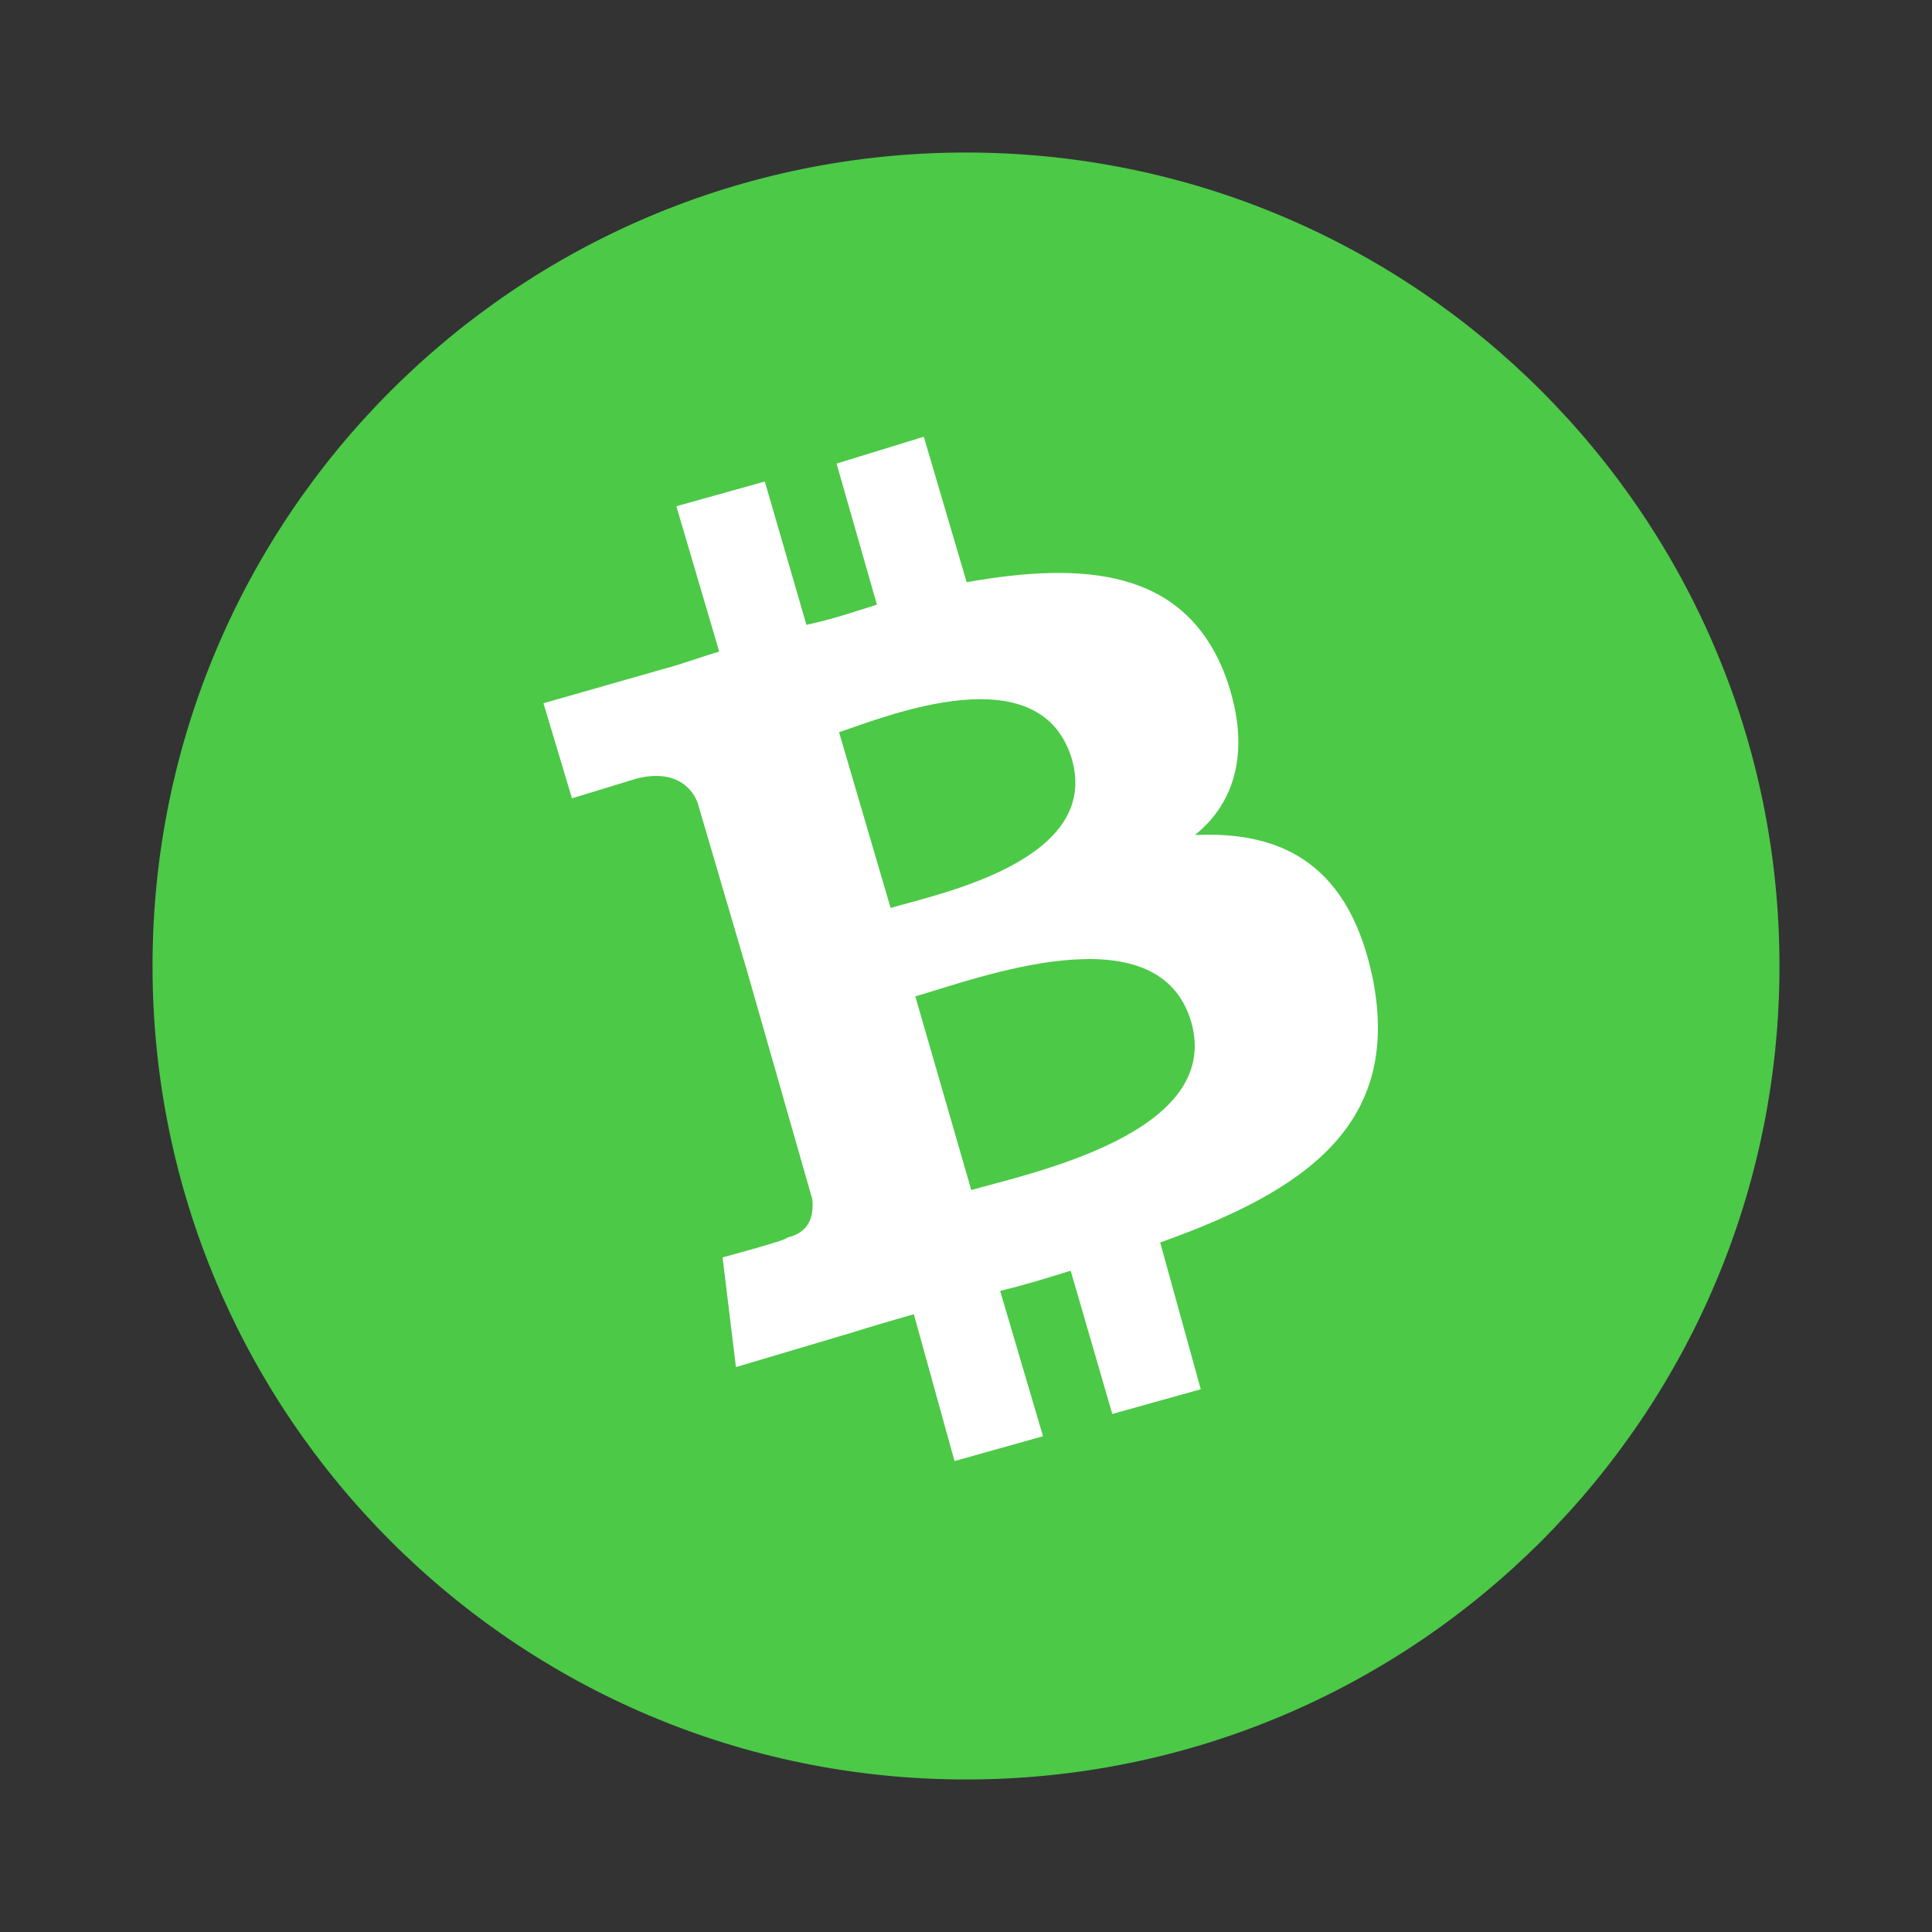
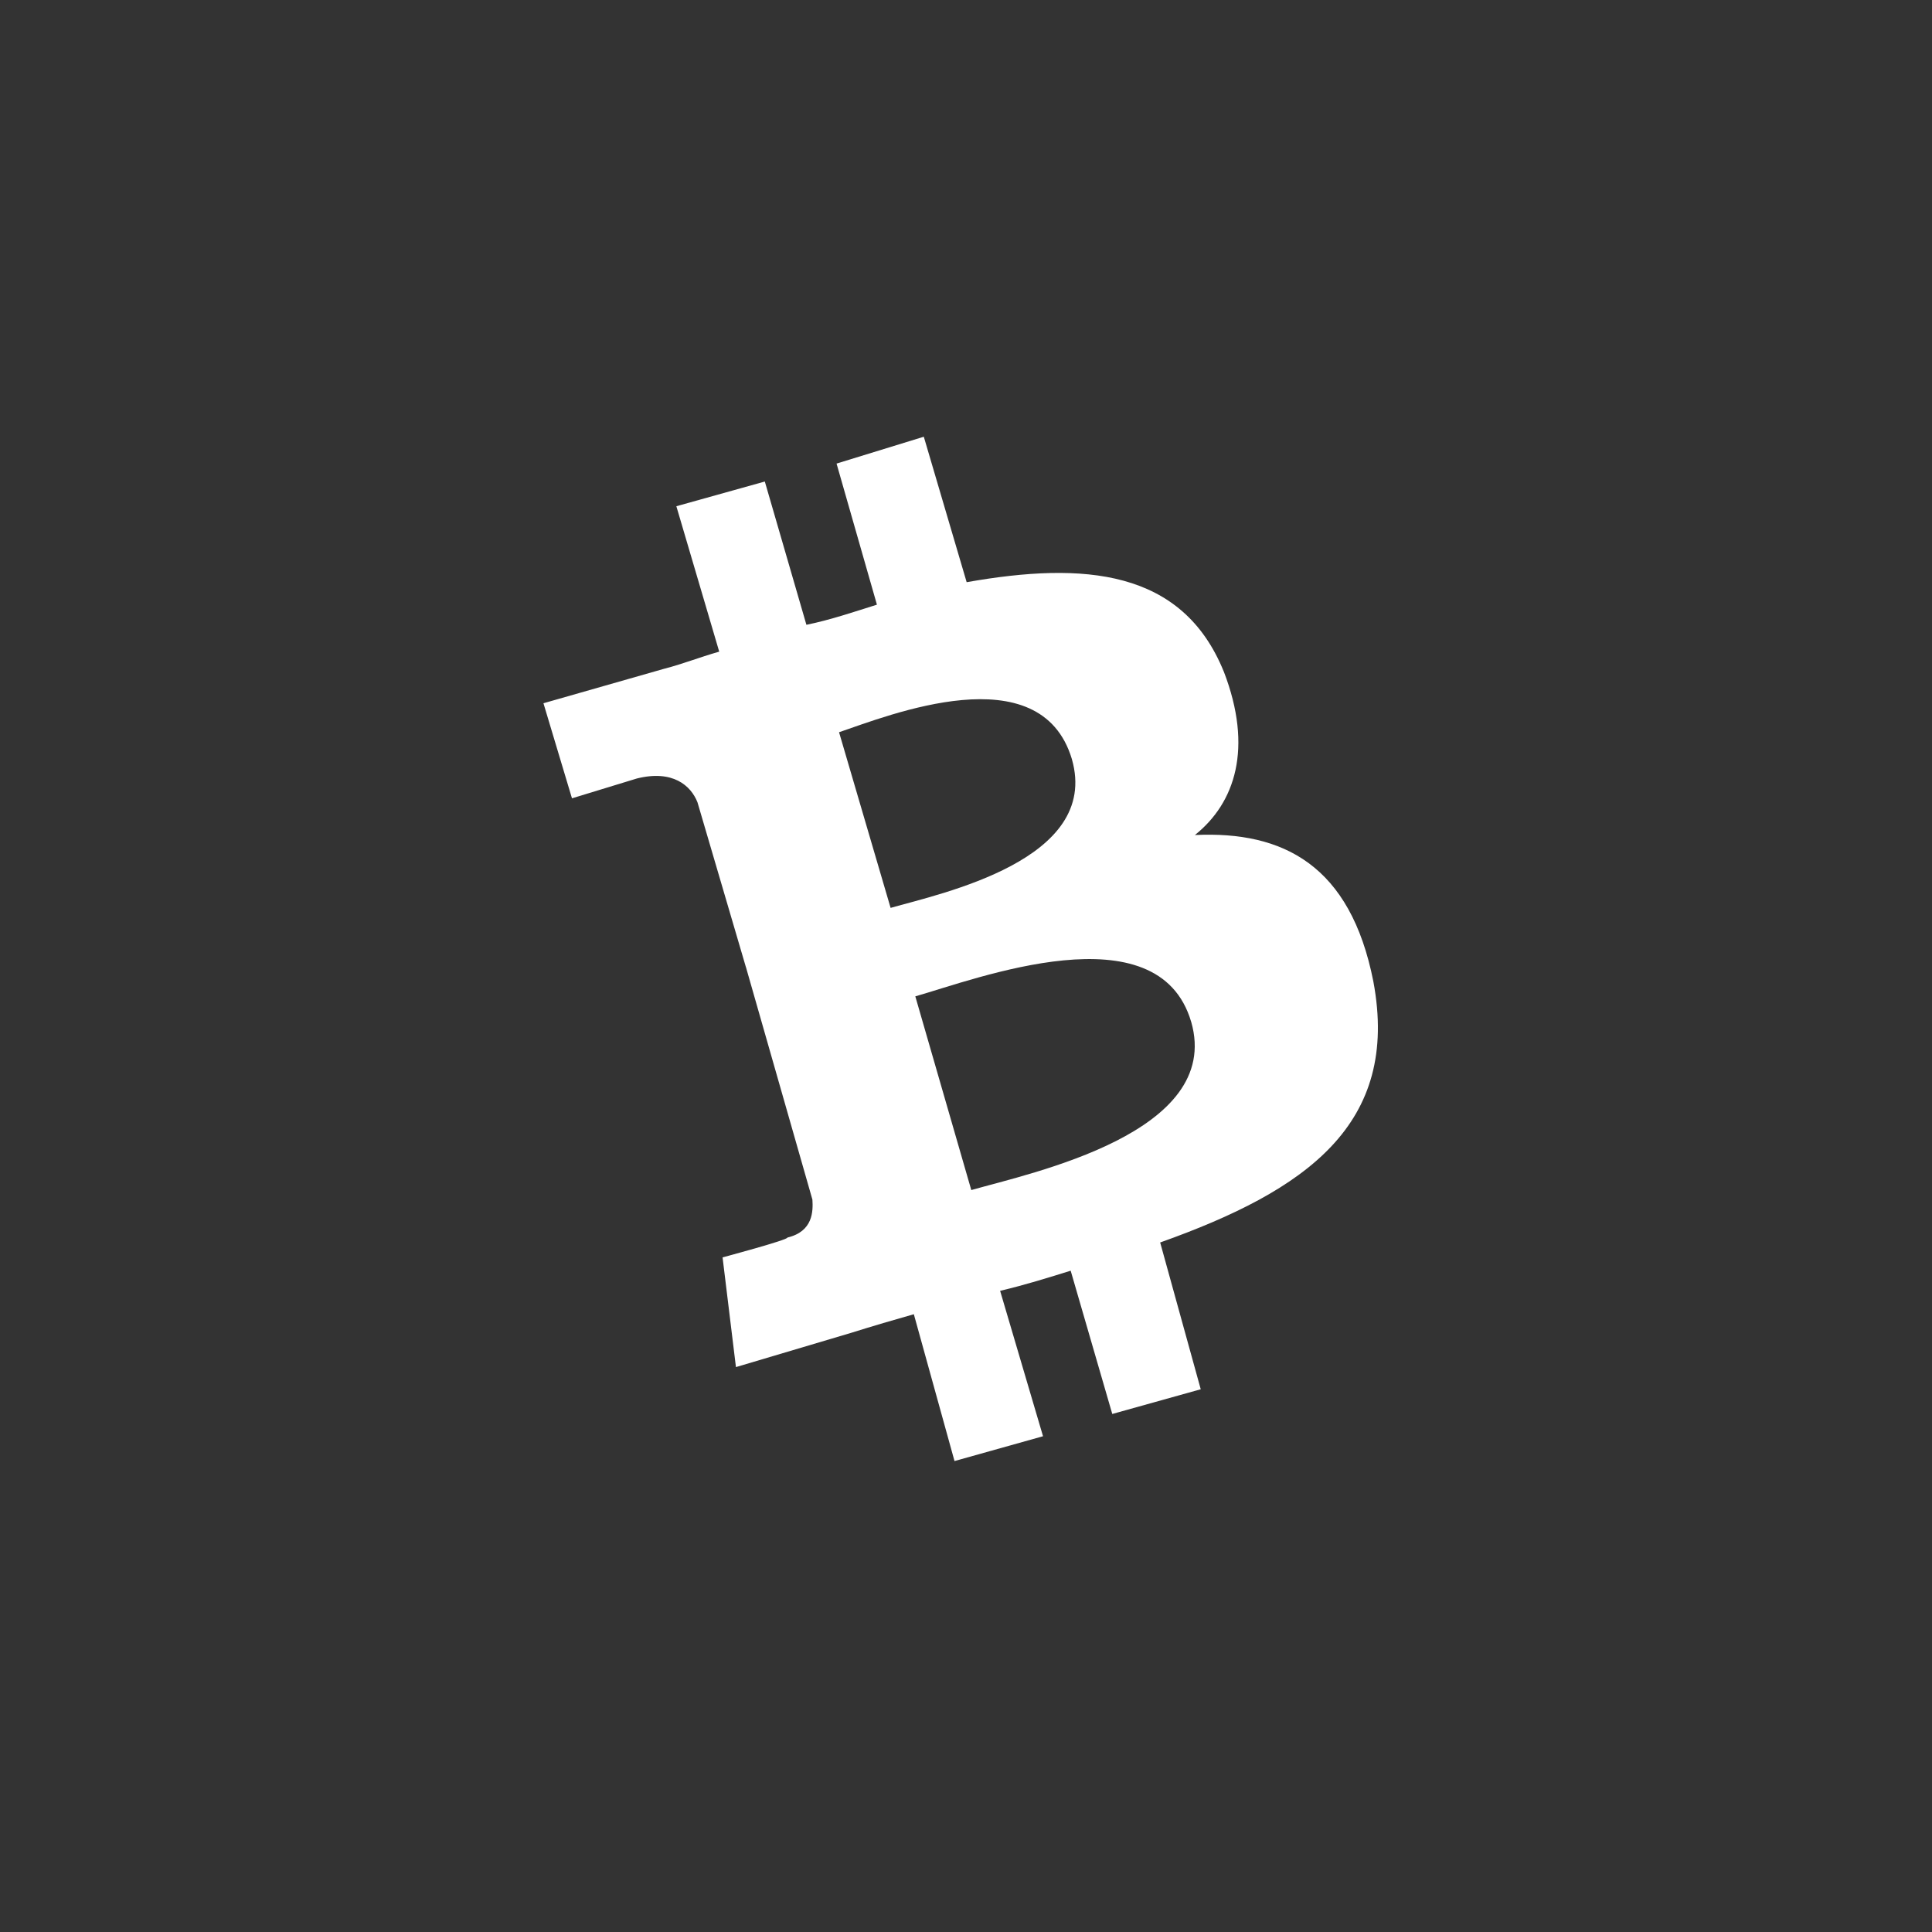
<svg xmlns="http://www.w3.org/2000/svg" width="38" height="38" fill="none">
  <rect width="100%" height="100%" fill="#333333" stroke="none" />
-   <path d="M19 35c8.836 0 16-7.163 16-16S27.836 3 19 3 3 10.163 3 19s7.164 16 16 16Z" fill="#4CC947" />
  <path d="M24.07 13.209c-.816-2.012-2.75-2.166-5.057-1.758L18.17 8.59l-1.716.528.794 2.775c-.44.138-.922.302-1.387.396l-.818-2.818-1.74.486.843 2.86c-.397.113-.726.246-1.077.335l-2.38.68.561 1.87 1.276-.39c.706-.176 1.061.138 1.192.467l.957 3.257c.043-.025.112-.008.198-.057-.043.024-.11.008-.197.058l1.303 4.558c.014.223.016.626-.492.746.024.043-1.275.39-1.275.39l.263 2.158 2.267-.674c.439-.138.836-.253 1.232-.366l.8 2.888 1.741-.488-.844-2.86c.508-.12.948-.26 1.388-.396l.818 2.818 1.74-.486-.798-2.887c2.872-1.022 4.72-2.32 4.193-5.134-.45-2.281-1.768-2.963-3.51-2.88.79-.631 1.15-1.706.568-3.217v.002Zm-.64 6.891c.624 2.182-3.136 2.967-4.326 3.307l-1.101-3.81c1.189-.338 4.779-1.718 5.427.505V20.1Zm-2.347-5.167c.567 1.983-2.575 2.64-3.566 2.924l-1.014-3.455c.966-.327 3.962-1.537 4.58.53v.001Z" fill="#fff" />
</svg>